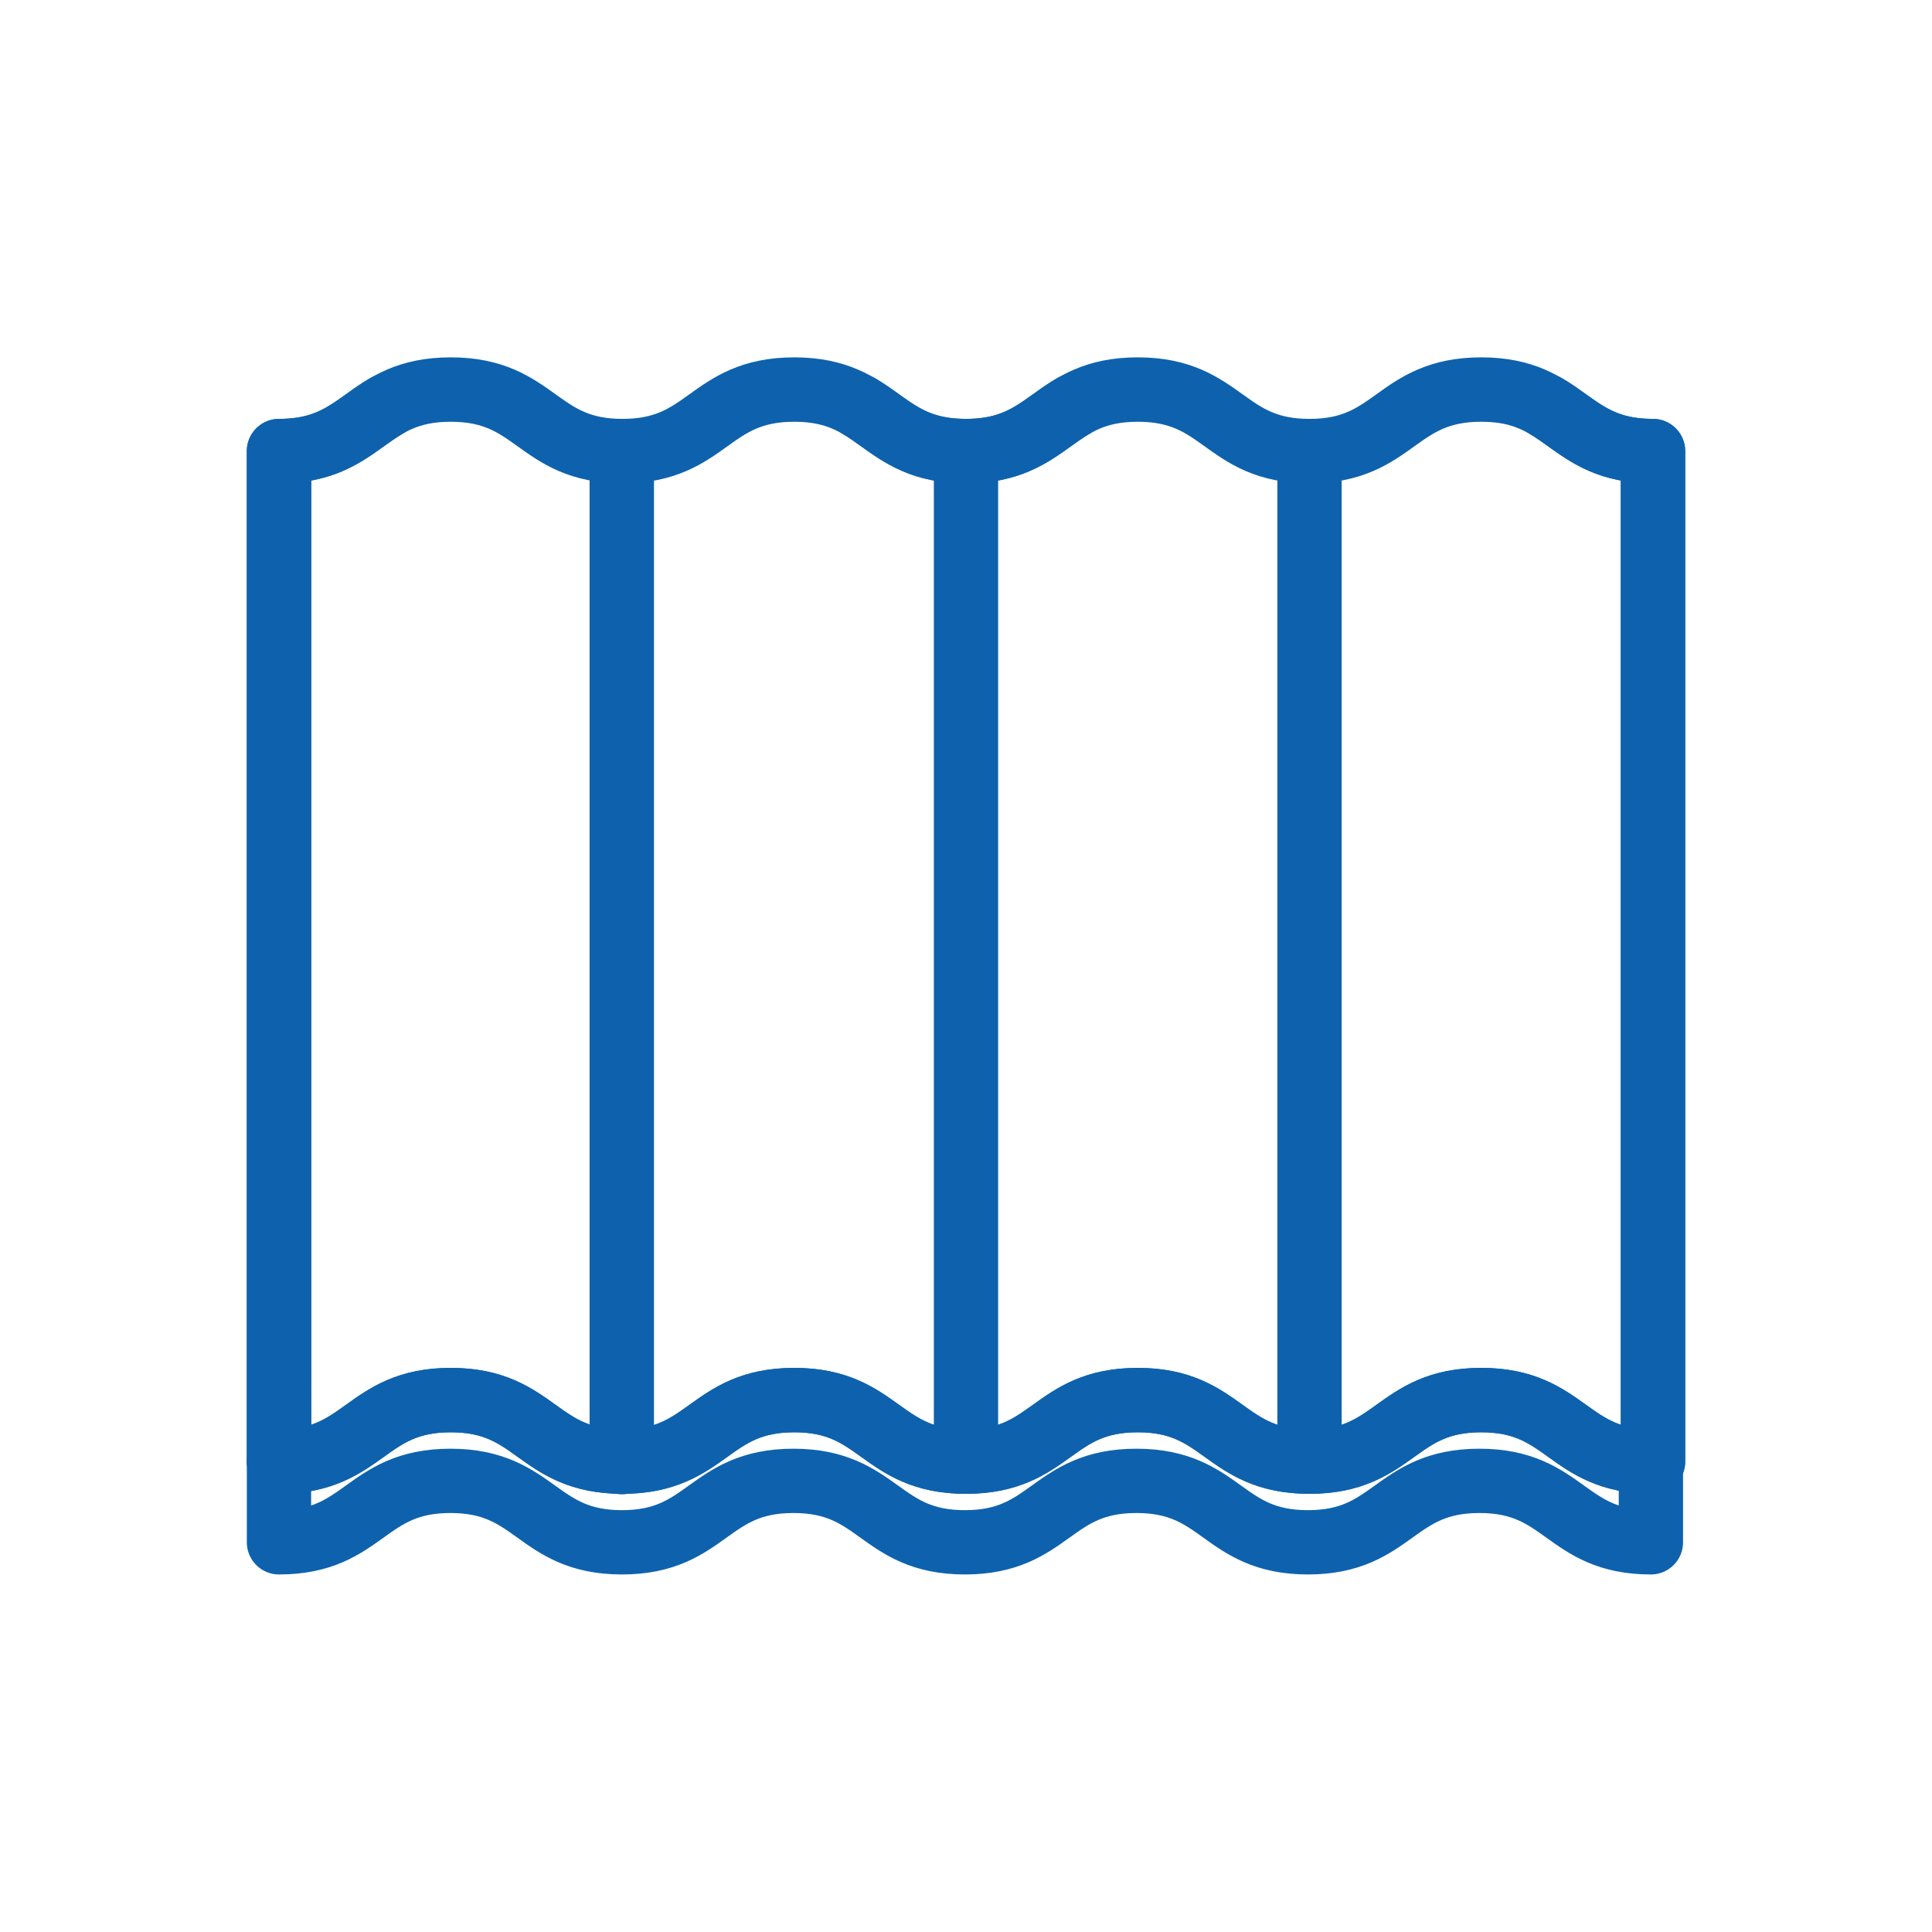
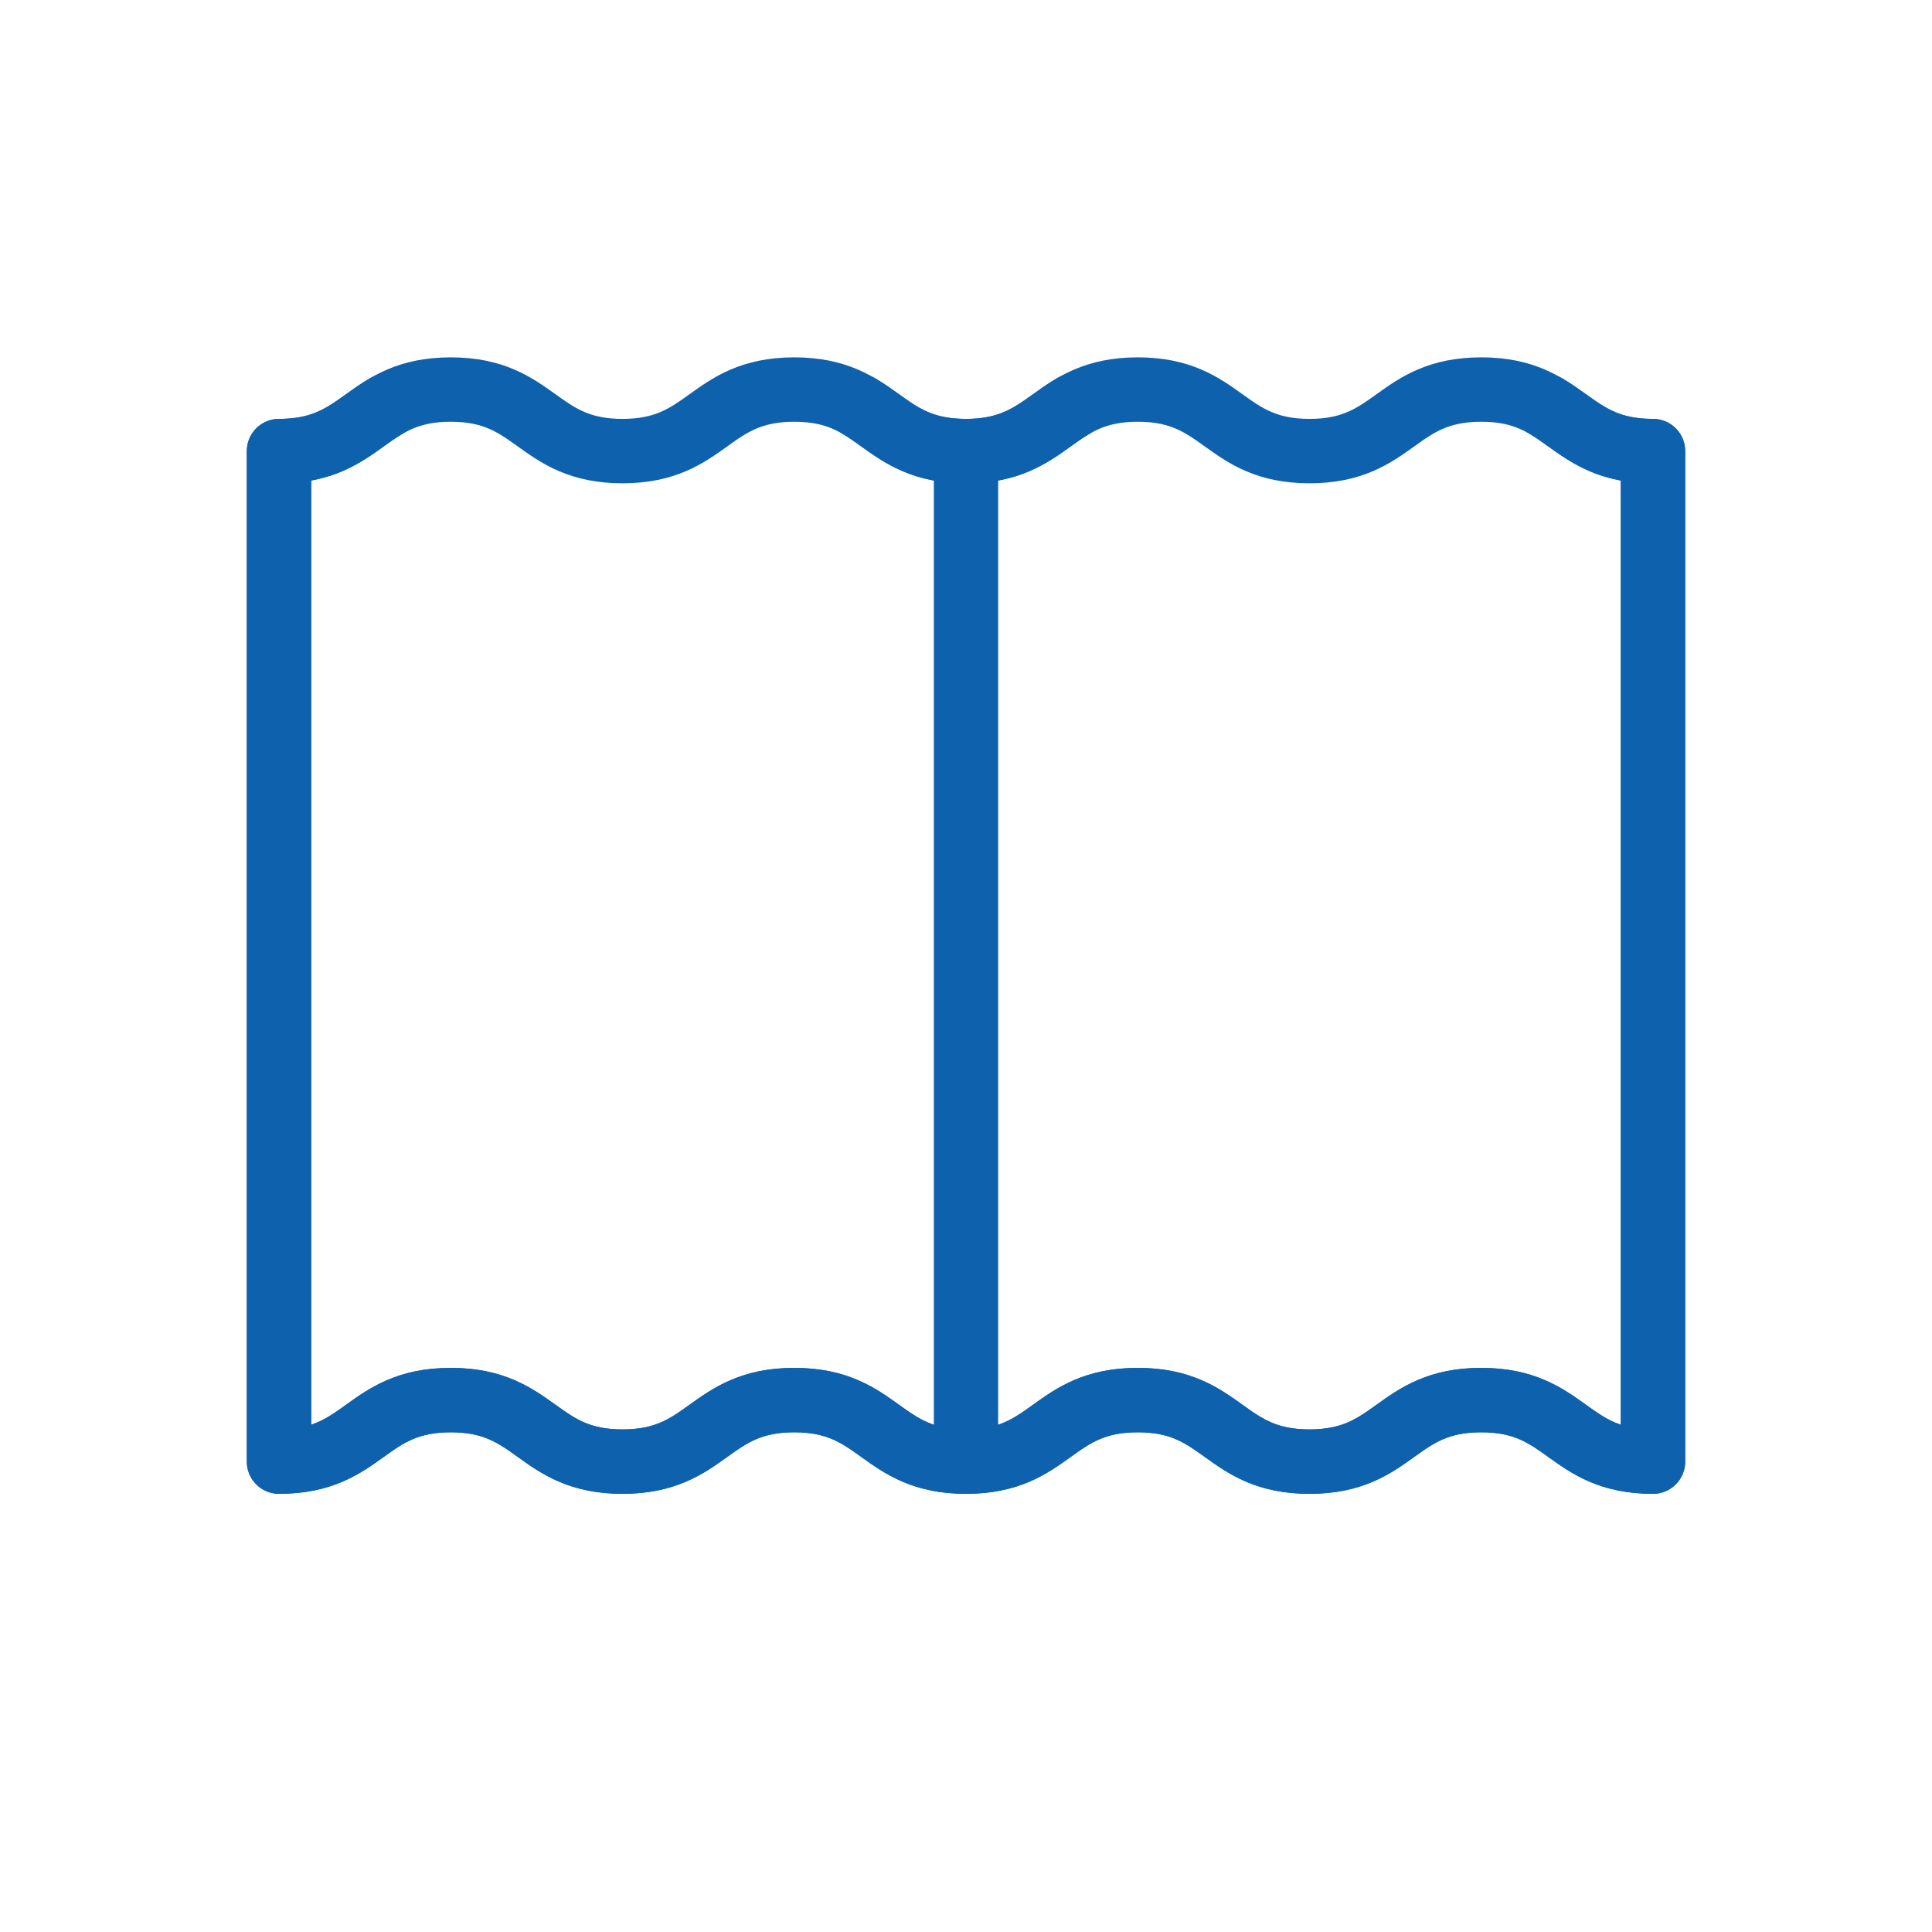
<svg xmlns="http://www.w3.org/2000/svg" xmlns:ns1="http://sodipodi.sourceforge.net/DTD/sodipodi-0.dtd" xmlns:ns2="http://www.inkscape.org/namespaces/inkscape" id="Laag_1" data-name="Laag 1" width="60" height="60" viewBox="0 0 60 60" version="1.1" ns1:docname="icon-asbest.svg" ns2:version="0.92.2 (5c3e80d, 2017-08-06)">
  <ns1:namedview pagecolor="#ffffff" bordercolor="#666666" borderopacity="1" objecttolerance="10" gridtolerance="10" guidetolerance="10" ns2:pageopacity="0" ns2:pageshadow="2" ns2:window-width="1920" ns2:window-height="1017" id="namedview7351" showgrid="false" ns2:zoom="9.2" ns2:cx="-1.3085547" ns2:cy="30" ns2:window-x="-8" ns2:window-y="-8" ns2:window-maximized="1" ns2:current-layer="Laag_1" />
  <defs id="defs7334">
    <style id="style7332">.cls-1{fill:#fff;opacity:0;}.cls-2,.cls-3,.cls-4,.cls-5{fill:none;stroke-width:2px;}.cls-2,.cls-5{stroke:#1260ab;}.cls-2,.cls-4{stroke-linecap:round;}.cls-2,.cls-3,.cls-5{stroke-miterlimit:10;}.cls-3,.cls-4{stroke:#0e62ad;}.cls-4{stroke-linejoin:round;}</style>
  </defs>
  <title id="title7336">icon-folie</title>
  <rect class="cls-1" width="60" height="60" id="rect7338" />
  <g id="g7429" transform="translate(67.276,10.765)">
    <path ns2:connector-curvature="0" id="path1809" style="fill:none;stroke:#0e62ad;stroke-width:2;stroke-linecap:round;stroke-linejoin:round;stroke-miterlimit:10;stroke-dasharray:none;stroke-opacity:1" d="m -55.286,1.847 c -0.968,0.566 -1.567,1.397 -3.325,1.397 v 31.383 c 2.667,0 2.667,-1.911 5.334,-1.911 2.667,0 2.667,1.911 5.334,1.911 2.666,0 2.666,-1.911 5.334,-1.911 2.667,0 2.667,1.911 5.333,1.911 2.667,0 2.667,-1.911 5.334,-1.911 2.667,0 2.667,1.911 5.334,1.911 2.666,0 2.666,-1.911 5.334,-1.911 2.666,0 2.666,1.911 5.333,1.911 V 3.244 c -2.667,0 -2.667,-1.911 -5.333,-1.911 -2.668,0 -2.668,1.911 -5.334,1.911 -2.667,0 -2.667,-1.911 -5.334,-1.911 -2.667,0 -2.667,1.911 -5.334,1.911 -1.758,0 -2.357,-0.83 -3.325,-1.397" />
    <g style="stroke:#0e62ad;stroke-width:9.647;stroke-miterlimit:10;stroke-dasharray:none;stroke-opacity:1" id="g1815" transform="matrix(0.207,0,0,-0.207,-37.276,34.627)">
      <path d="M 0,0 V 151.383" style="fill:none;stroke:#0e62ad;stroke-width:9.647;stroke-linecap:round;stroke-linejoin:round;stroke-miterlimit:10;stroke-dasharray:none;stroke-opacity:1" id="path1817" ns2:connector-curvature="0" />
    </g>
    <g style="fill:#000080;stroke:#0e62ad;stroke-width:9.647;stroke-miterlimit:10;stroke-dasharray:none;stroke-opacity:1" id="g1819" transform="matrix(0.207,0,0,-0.207,-26.608,34.627)">
-       <path d="M 0,0 V 151.383" style="fill:#000080;stroke:#0e62ad;stroke-width:9.647;stroke-linecap:round;stroke-linejoin:round;stroke-miterlimit:10;stroke-dasharray:none;stroke-opacity:1" id="path1821" ns2:connector-curvature="0" />
-     </g>
+       </g>
    <g style="stroke:#0e62ad;stroke-width:9.647;stroke-miterlimit:10;stroke-dasharray:none;stroke-opacity:1" id="g1823" transform="matrix(0.207,0,0,-0.207,-58.612,34.627)">
-       <path d="m 0,0 v -12.106 c 12.865,0 12.865,9.22 25.728,9.22 12.864,0 12.864,-9.22 25.729,-9.22 12.862,0 12.862,9.22 25.728,9.22 12.864,0 12.864,-9.22 25.726,-9.22 12.865,0 12.865,9.22 25.73,9.22 12.864,0 12.864,-9.22 25.729,-9.22 12.862,0 12.862,9.22 25.73,9.22 12.862,0 12.862,-9.22 25.726,-9.22 V 0" style="fill:none;stroke:#0e62ad;stroke-width:9.647;stroke-linecap:round;stroke-linejoin:round;stroke-miterlimit:10;stroke-dasharray:none;stroke-opacity:1" id="path1825" ns2:connector-curvature="0" />
-     </g>
+       </g>
    <path ns2:connector-curvature="0" id="path1809-1" style="fill:none;stroke:#0e62ad;stroke-width:2;stroke-linecap:round;stroke-linejoin:round;stroke-miterlimit:10;stroke-dasharray:none;stroke-opacity:1" d="m -19.266,1.847 c 0.968,0.566 1.567,1.397 3.325,1.397 V 34.627 c -2.667,0 -2.667,-1.911 -5.334,-1.911 -2.667,0 -2.667,1.911 -5.334,1.911 -2.666,0 -2.666,-1.911 -5.334,-1.911 -2.667,0 -2.667,1.911 -5.333,1.911 -2.667,0 -2.667,-1.911 -5.334,-1.911 -2.667,0 -2.667,1.911 -5.334,1.911 -2.666,0 -2.666,-1.911 -5.334,-1.911 -2.666,0 -2.666,1.911 -5.333,1.911 V 3.244 c 2.667,0 2.667,-1.911 5.333,-1.911 2.668,0 2.668,1.911 5.334,1.911 2.667,0 2.667,-1.911 5.334,-1.911 2.667,0 2.667,1.911 5.334,1.911 1.758,0 2.357,-0.83 3.325,-1.397" />
    <a style="stroke:#0e62ad;stroke-width:2.046;stroke-miterlimit:10;stroke-dasharray:none;stroke-opacity:1" transform="matrix(0.978,0,0,0.978,-1.326,0.844)" id="a3725">
      <g style="stroke:#0e62ad;stroke-width:9.647;stroke-miterlimit:10;stroke-dasharray:none;stroke-opacity:1" transform="matrix(-0.212,0,0,-0.212,-47.689,34.559)" id="g1819-45">
-         <path ns2:connector-curvature="0" id="path1821-8" style="fill:none;stroke:#0e62ad;stroke-width:9.647;stroke-linecap:round;stroke-linejoin:round;stroke-miterlimit:10;stroke-dasharray:none;stroke-opacity:1" d="M 0,0 V 151.383" />
-       </g>
+         </g>
    </a>
  </g>
</svg>